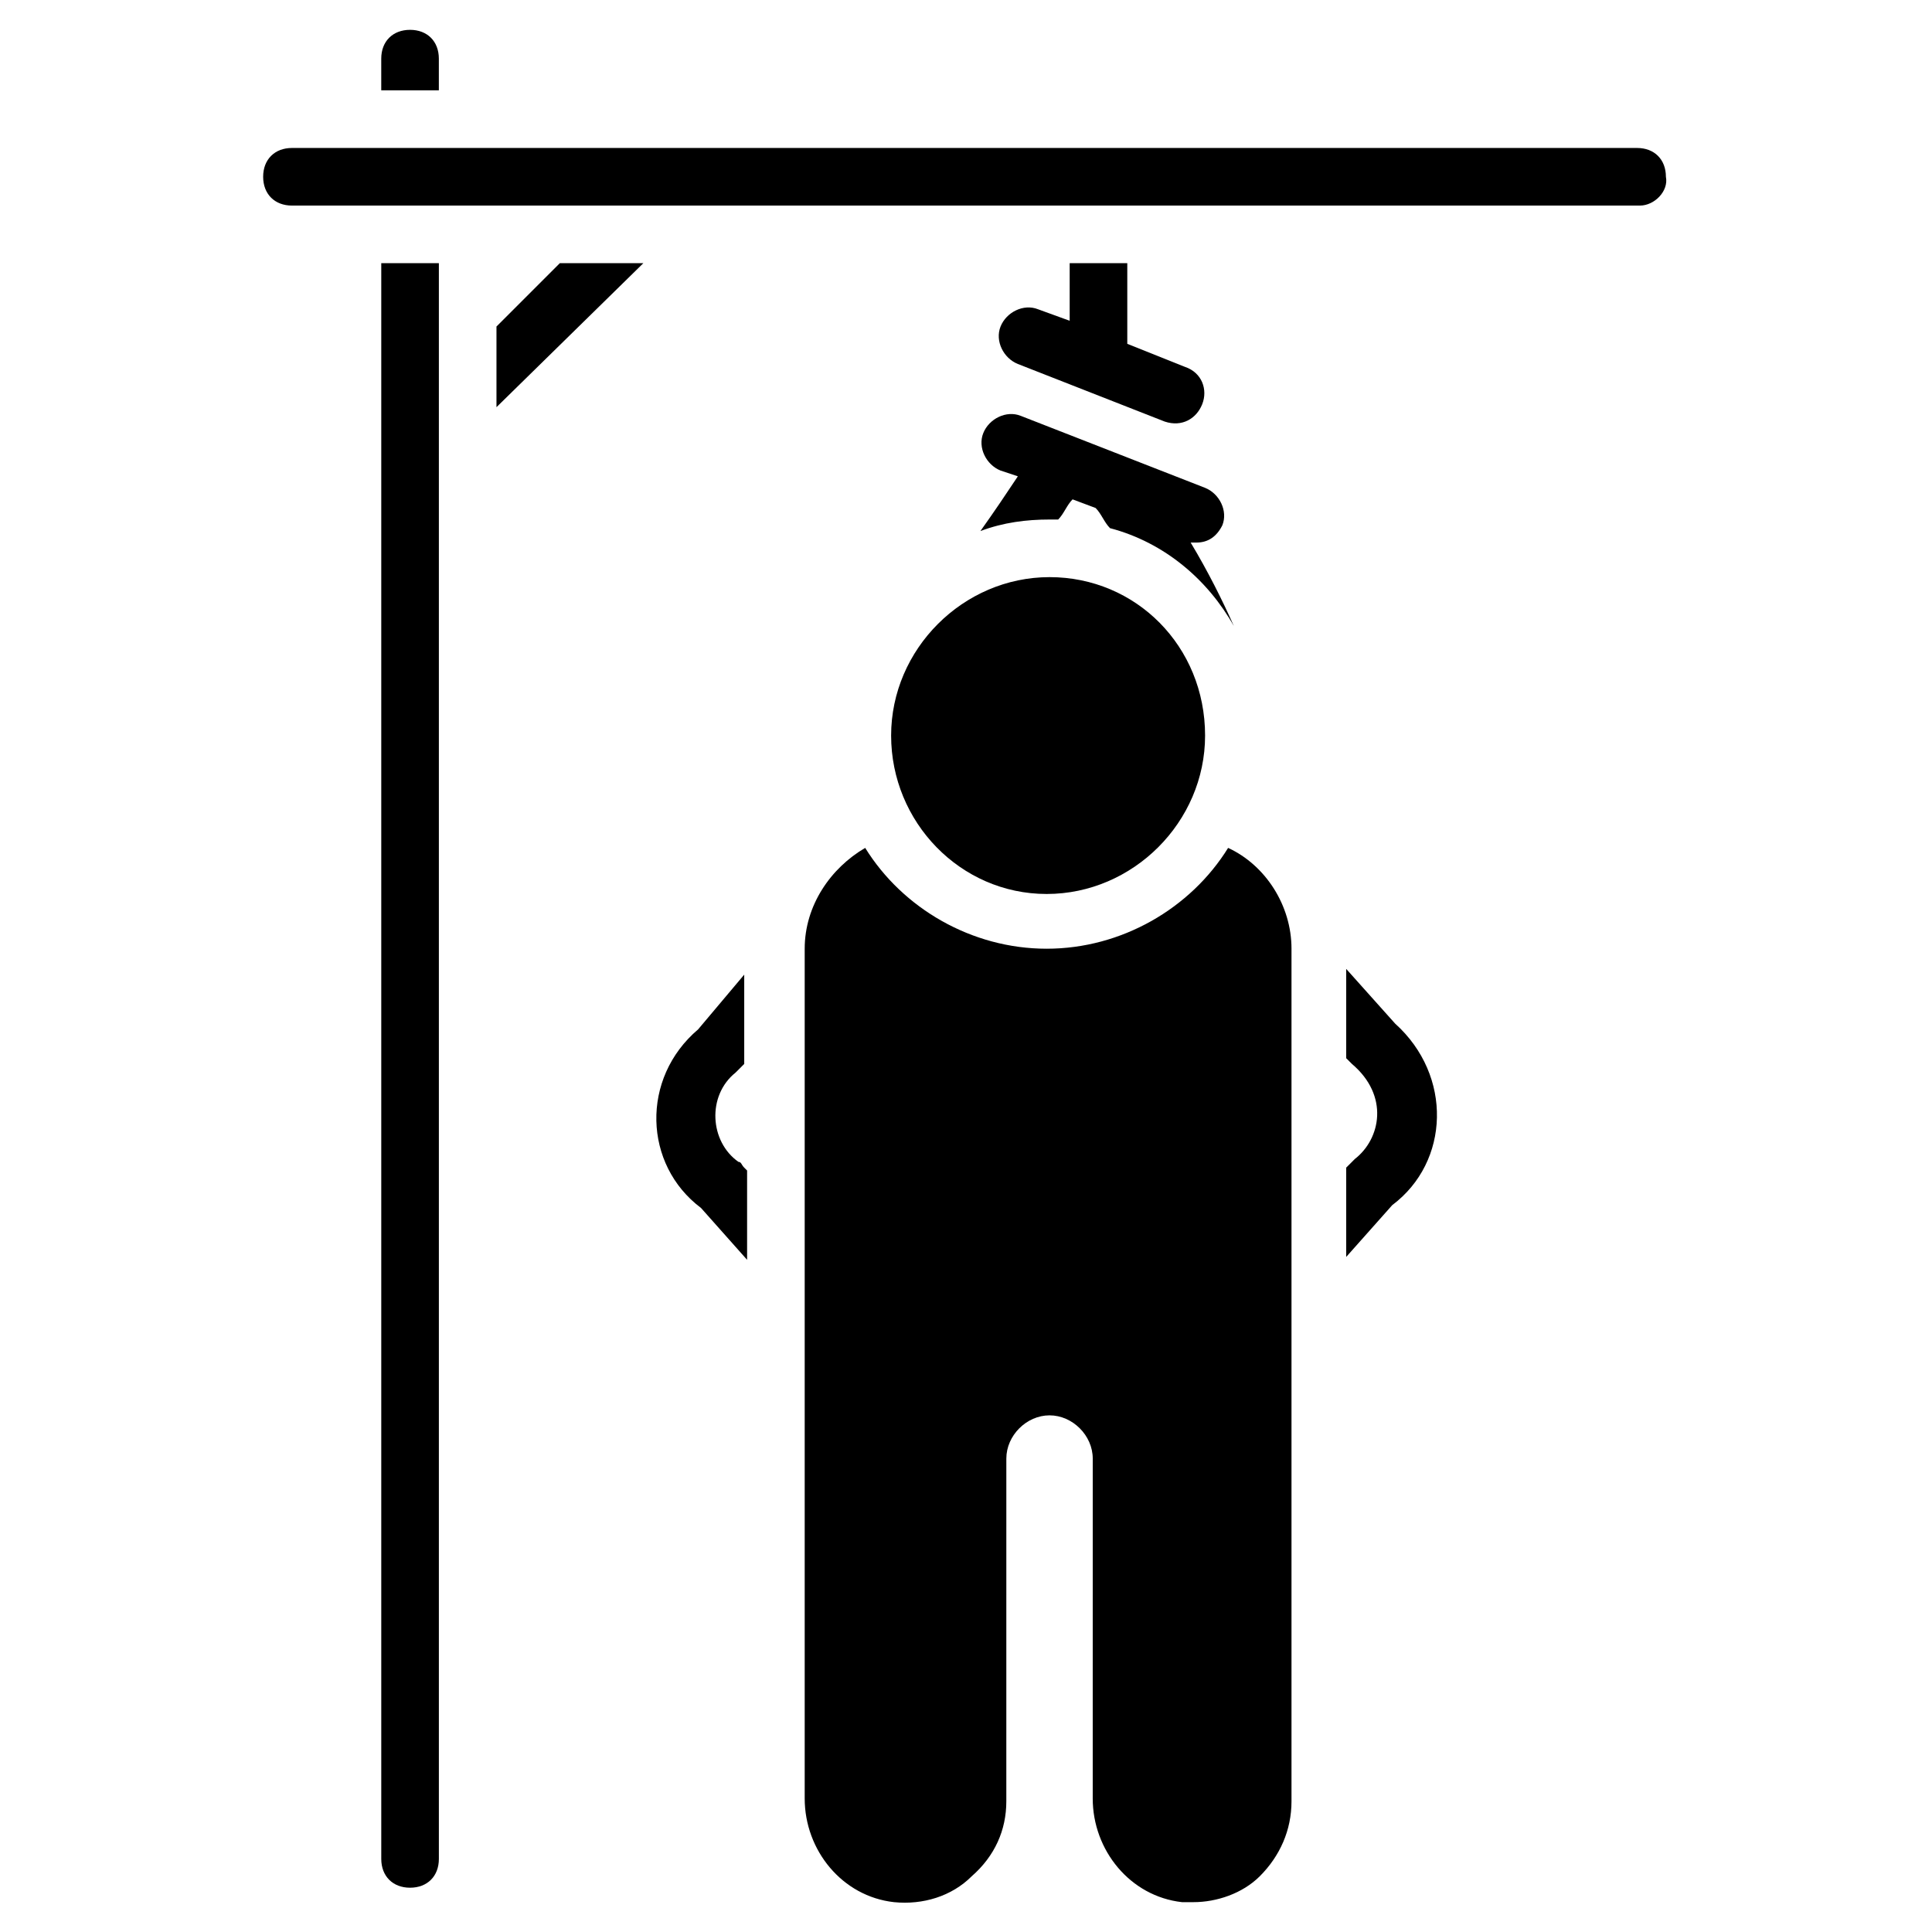
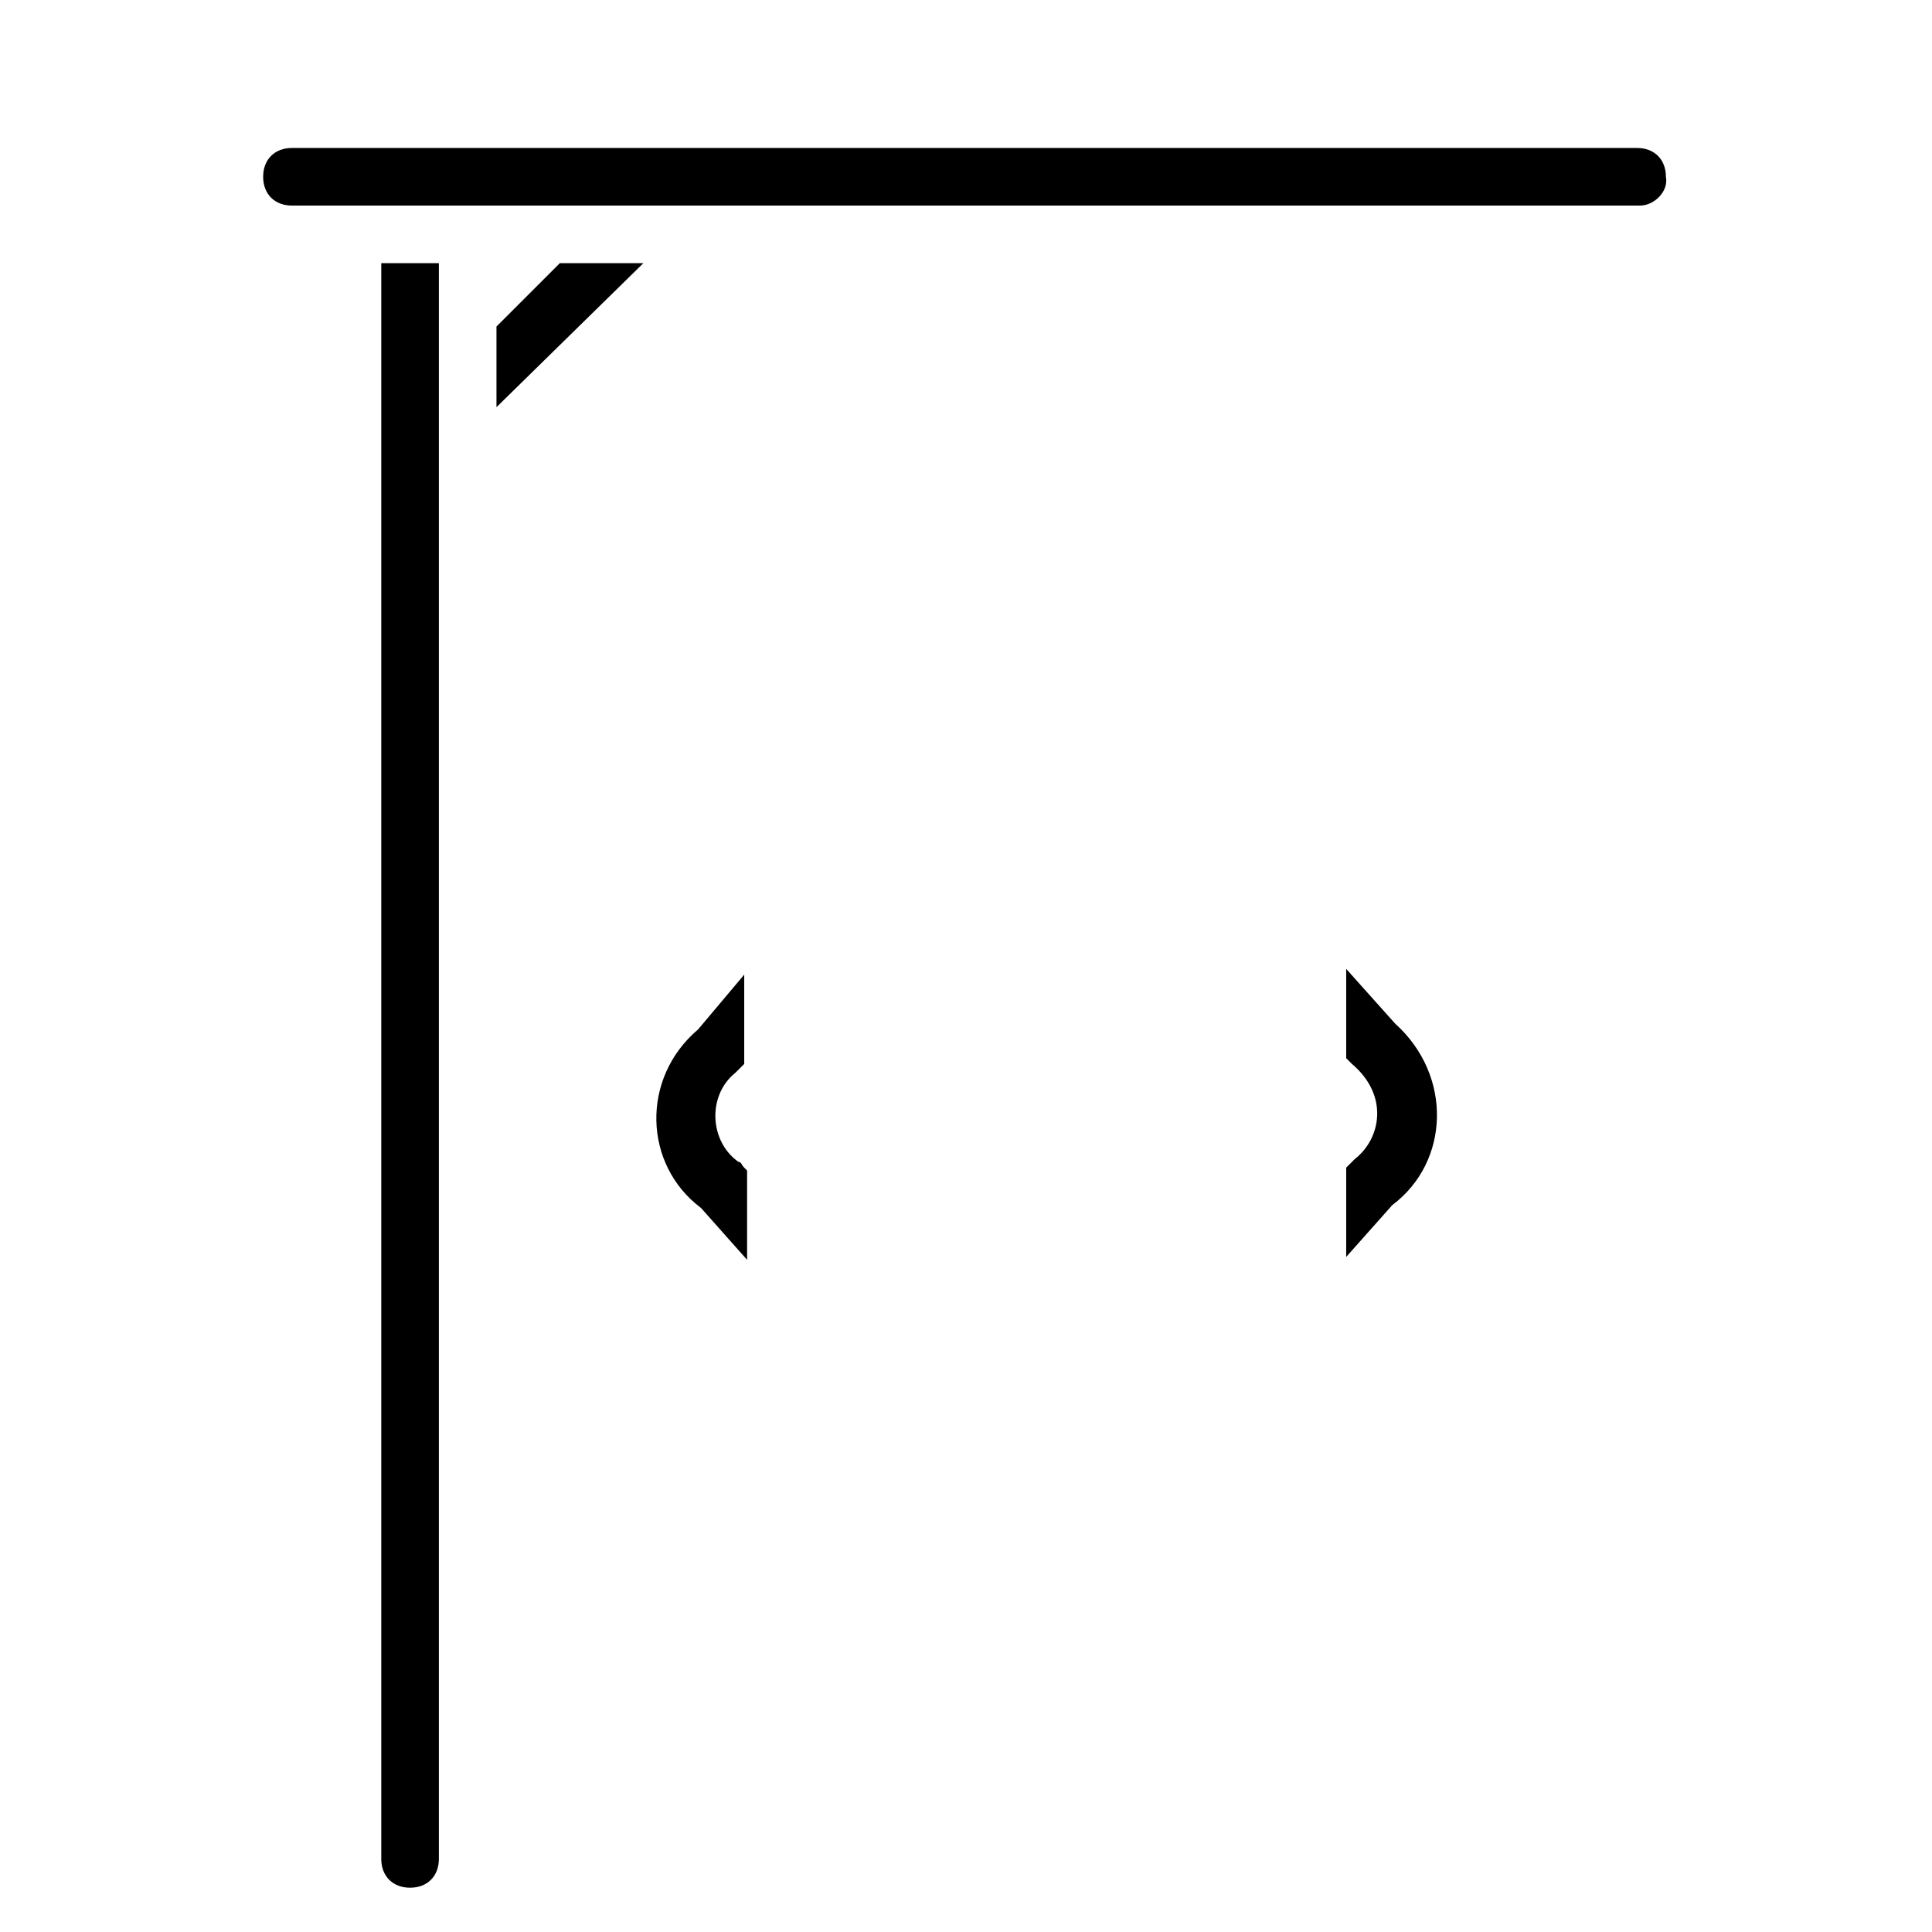
<svg xmlns="http://www.w3.org/2000/svg" fill="#000000" width="800px" height="800px" version="1.1" viewBox="144 144 512 512">
  <g>
-     <path d="m260.3 159.54v8.398h-15.266v-8.398c0-4.582 3.055-7.633 7.633-7.633 4.582 0 7.633 3.055 7.633 7.633z" />
    <path d="m245.04 213.74h15.266v422.89c0 4.582-3.055 7.633-7.633 7.633-4.582 0-7.633-3.055-7.633-7.633z" />
    <path d="m578.62 198.48h-357.25c-4.582 0-7.633-3.055-7.633-7.633 0-4.582 3.055-7.633 7.633-7.633h356.48c4.582 0 7.633 3.055 7.633 7.633 0.762 3.812-3.055 7.633-6.871 7.633z" />
    <path d="m314.5 213.74-38.93 38.168v-21.375l16.793-16.793z" />
-     <path d="m470.99 309.92c-6.871-12.215-18.32-22.137-32.824-25.953-1.527-1.527-2.289-3.816-3.816-5.344l-6.106-2.289c-1.527 1.527-2.289 3.816-3.816 5.344h-2.289c-6.106 0-12.215 0.762-18.32 3.055 3.816-5.344 6.871-9.922 9.922-14.504l-4.582-1.527c-3.816-1.527-6.106-6.106-4.582-9.922 1.527-3.816 6.106-6.106 9.922-4.582l48.855 19.082c3.816 1.527 6.106 6.106 4.582 9.922-1.527 3.055-3.816 4.582-6.871 4.582h-1.527c4.586 7.633 8.402 15.27 11.453 22.137z" />
-     <path d="m462.59 251.14c-1.527 3.816-5.344 6.106-9.922 4.582l-38.93-15.266c-3.816-1.527-6.106-6.106-4.582-9.922 1.527-3.816 6.106-6.106 9.922-4.582l8.398 3.055v-15.27h15.266v21.375l15.266 6.106c4.582 1.527 6.109 6.106 4.582 9.922z" />
-     <path d="m463.36 338.93c0 22.902-19.082 41.984-41.984 41.984-22.898 0-41.219-19.082-41.219-41.984 0-22.902 19.082-41.984 41.984-41.984 22.898 0 41.219 18.32 41.219 41.984z" />
-     <path d="m486.26 395.42v225.95c0 7.633-3.055 14.504-8.398 19.848-4.582 4.582-11.449 6.871-17.559 6.871h-3.055c-13.742-1.527-23.664-13.742-23.664-27.48l0.004-90.078c0-6.106-5.344-11.449-11.449-11.449s-11.449 5.344-11.449 11.449l-0.004 90.84c0 7.633-3.055 14.504-9.16 19.848-5.344 5.344-12.977 7.633-20.609 6.871-13.742-1.527-23.664-13.742-23.664-27.48v-225.19c0-11.449 6.871-21.375 16.031-26.719 9.922 16.031 28.242 26.719 48.09 26.719s38.168-10.688 48.09-26.719c9.926 4.582 16.797 15.27 16.797 26.719z" />
    <path d="m512.97 463.36-12.215 13.742v-23.664l2.289-2.289c6.871-5.344 9.16-16.793-0.762-25.191l-1.527-1.527v-23.664l12.977 14.504c15.27 13.738 14.508 36.641-0.762 48.09z" />
    <path d="m339.7 451.91c0.762 0 0.762 0.762 1.527 1.527l0.762 0.762v23.664l-12.215-13.742c-15.266-11.449-16.031-34.352-0.762-47.328l12.215-14.504v23.664c-0.762 0.762-1.527 1.527-2.289 2.289-7.637 6.109-6.871 18.324 0.762 23.668z" />
  </g>
</svg>